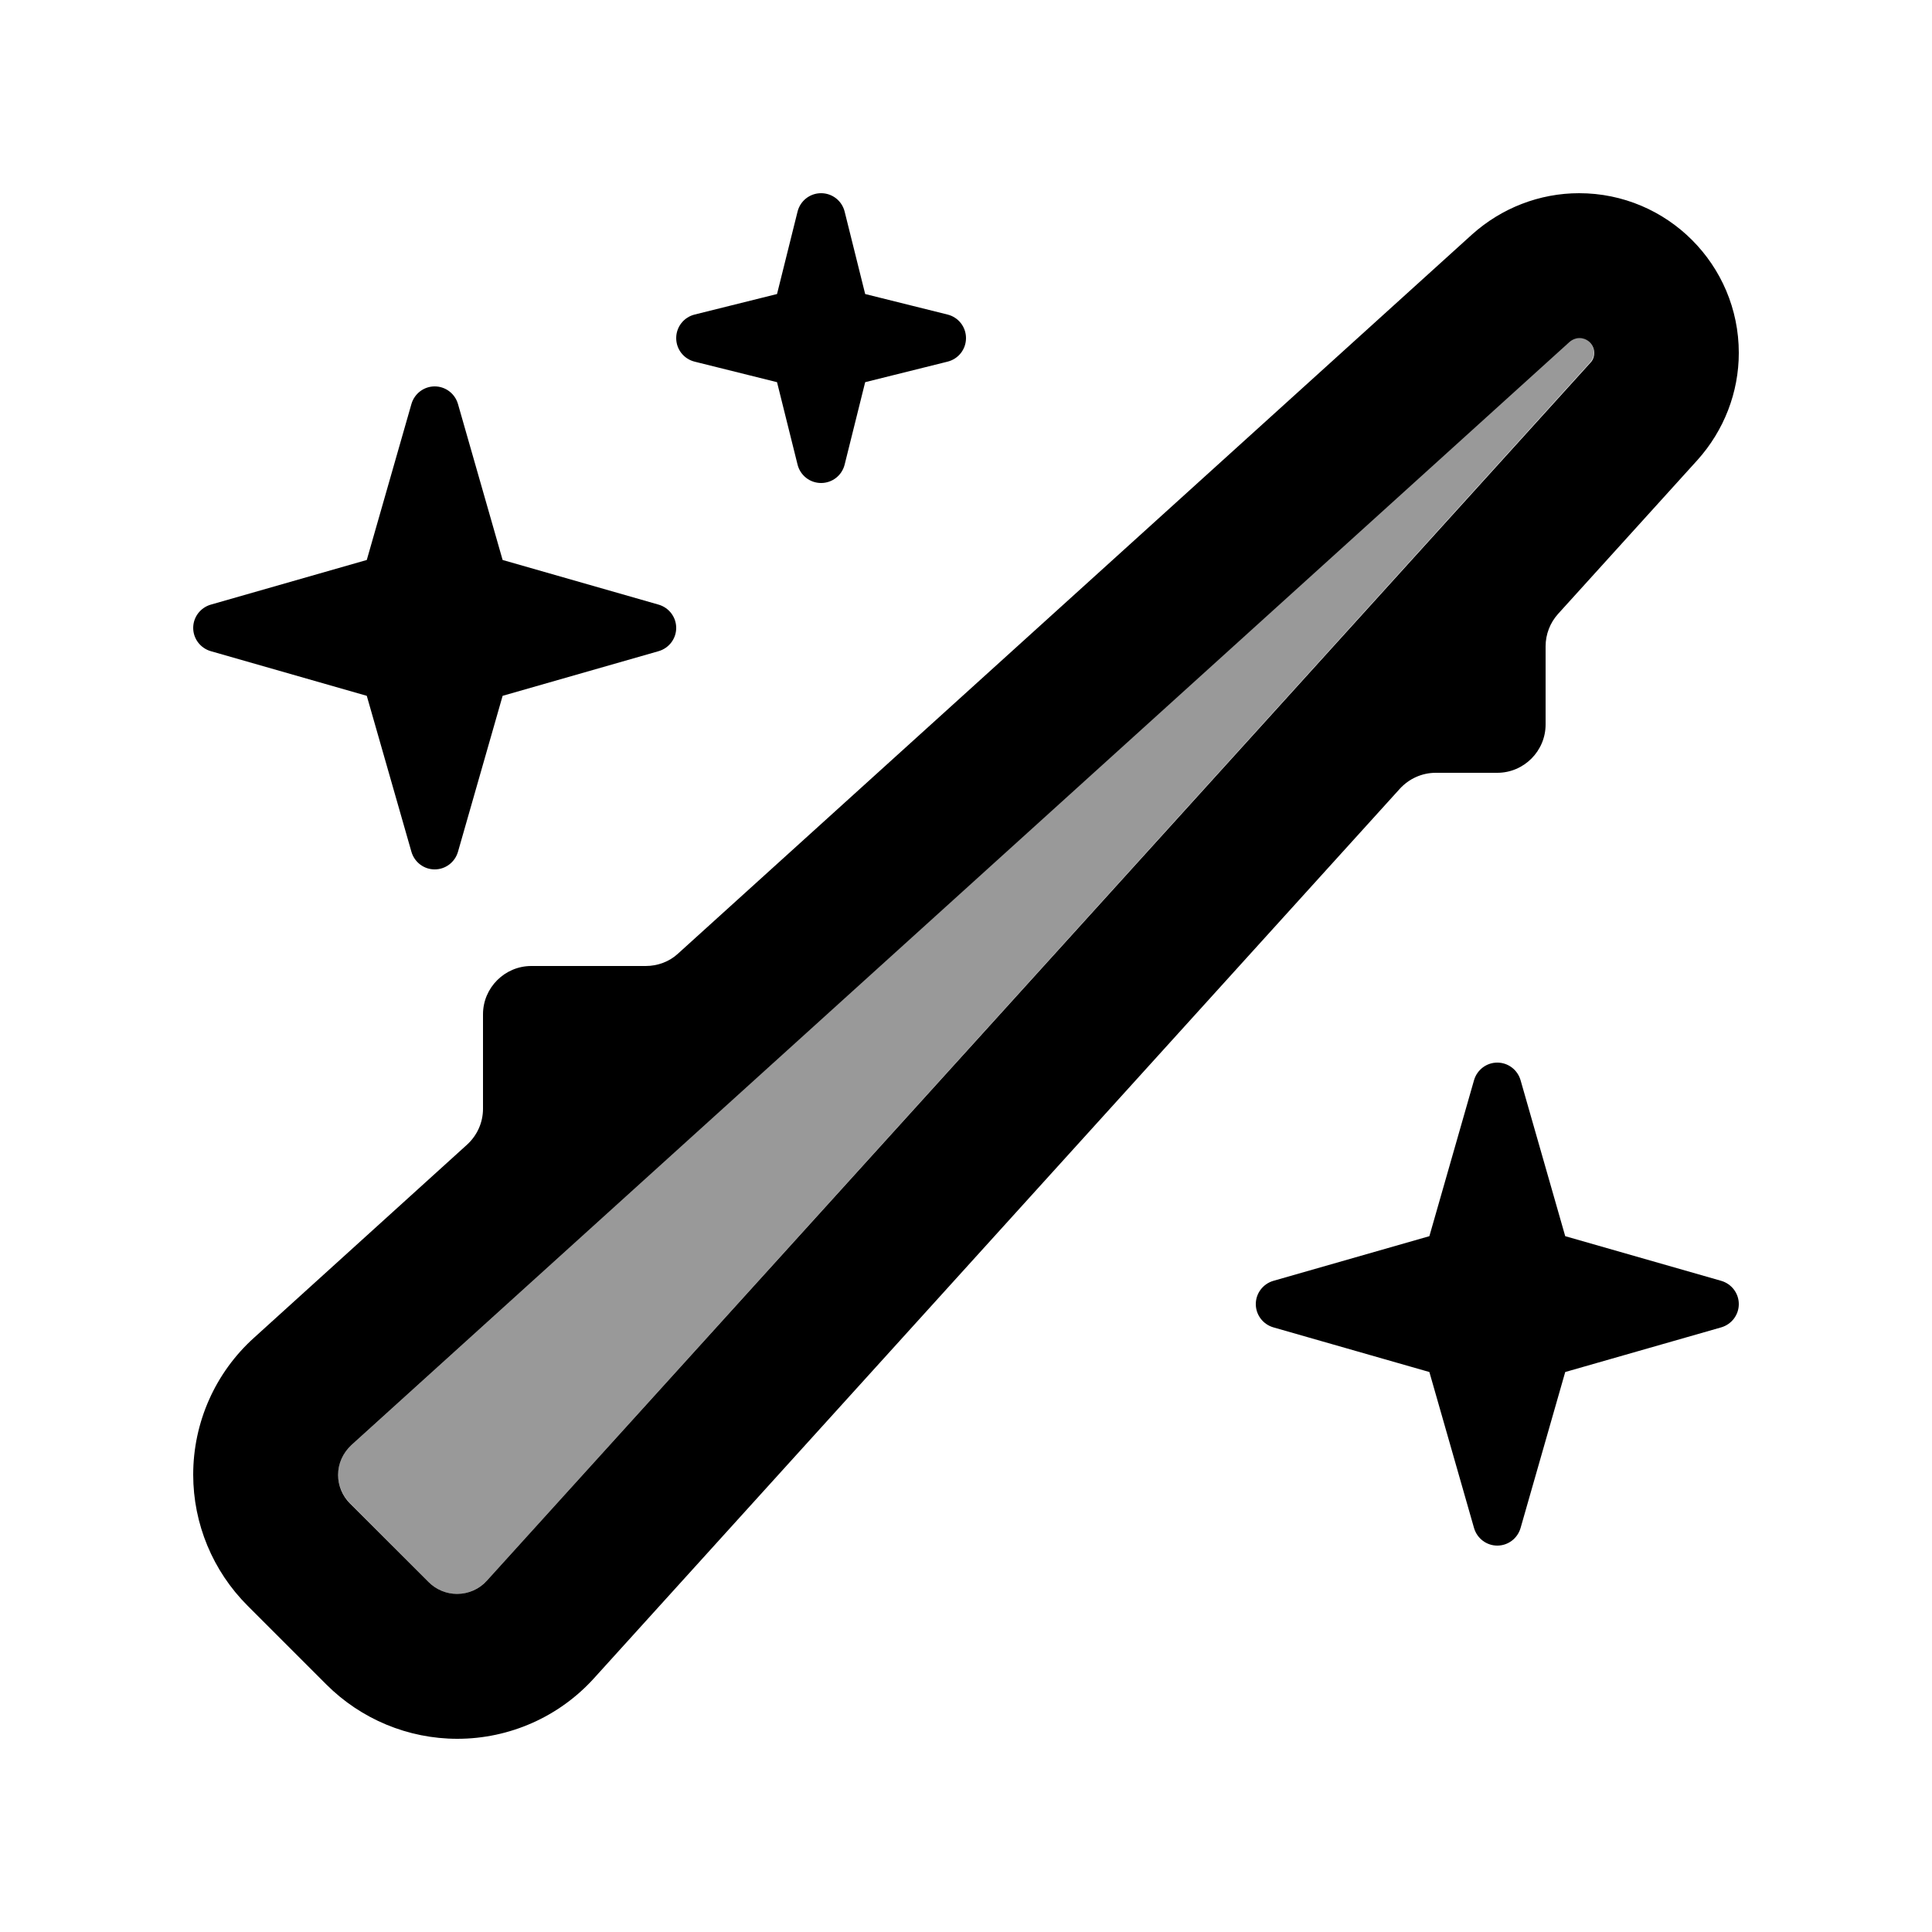
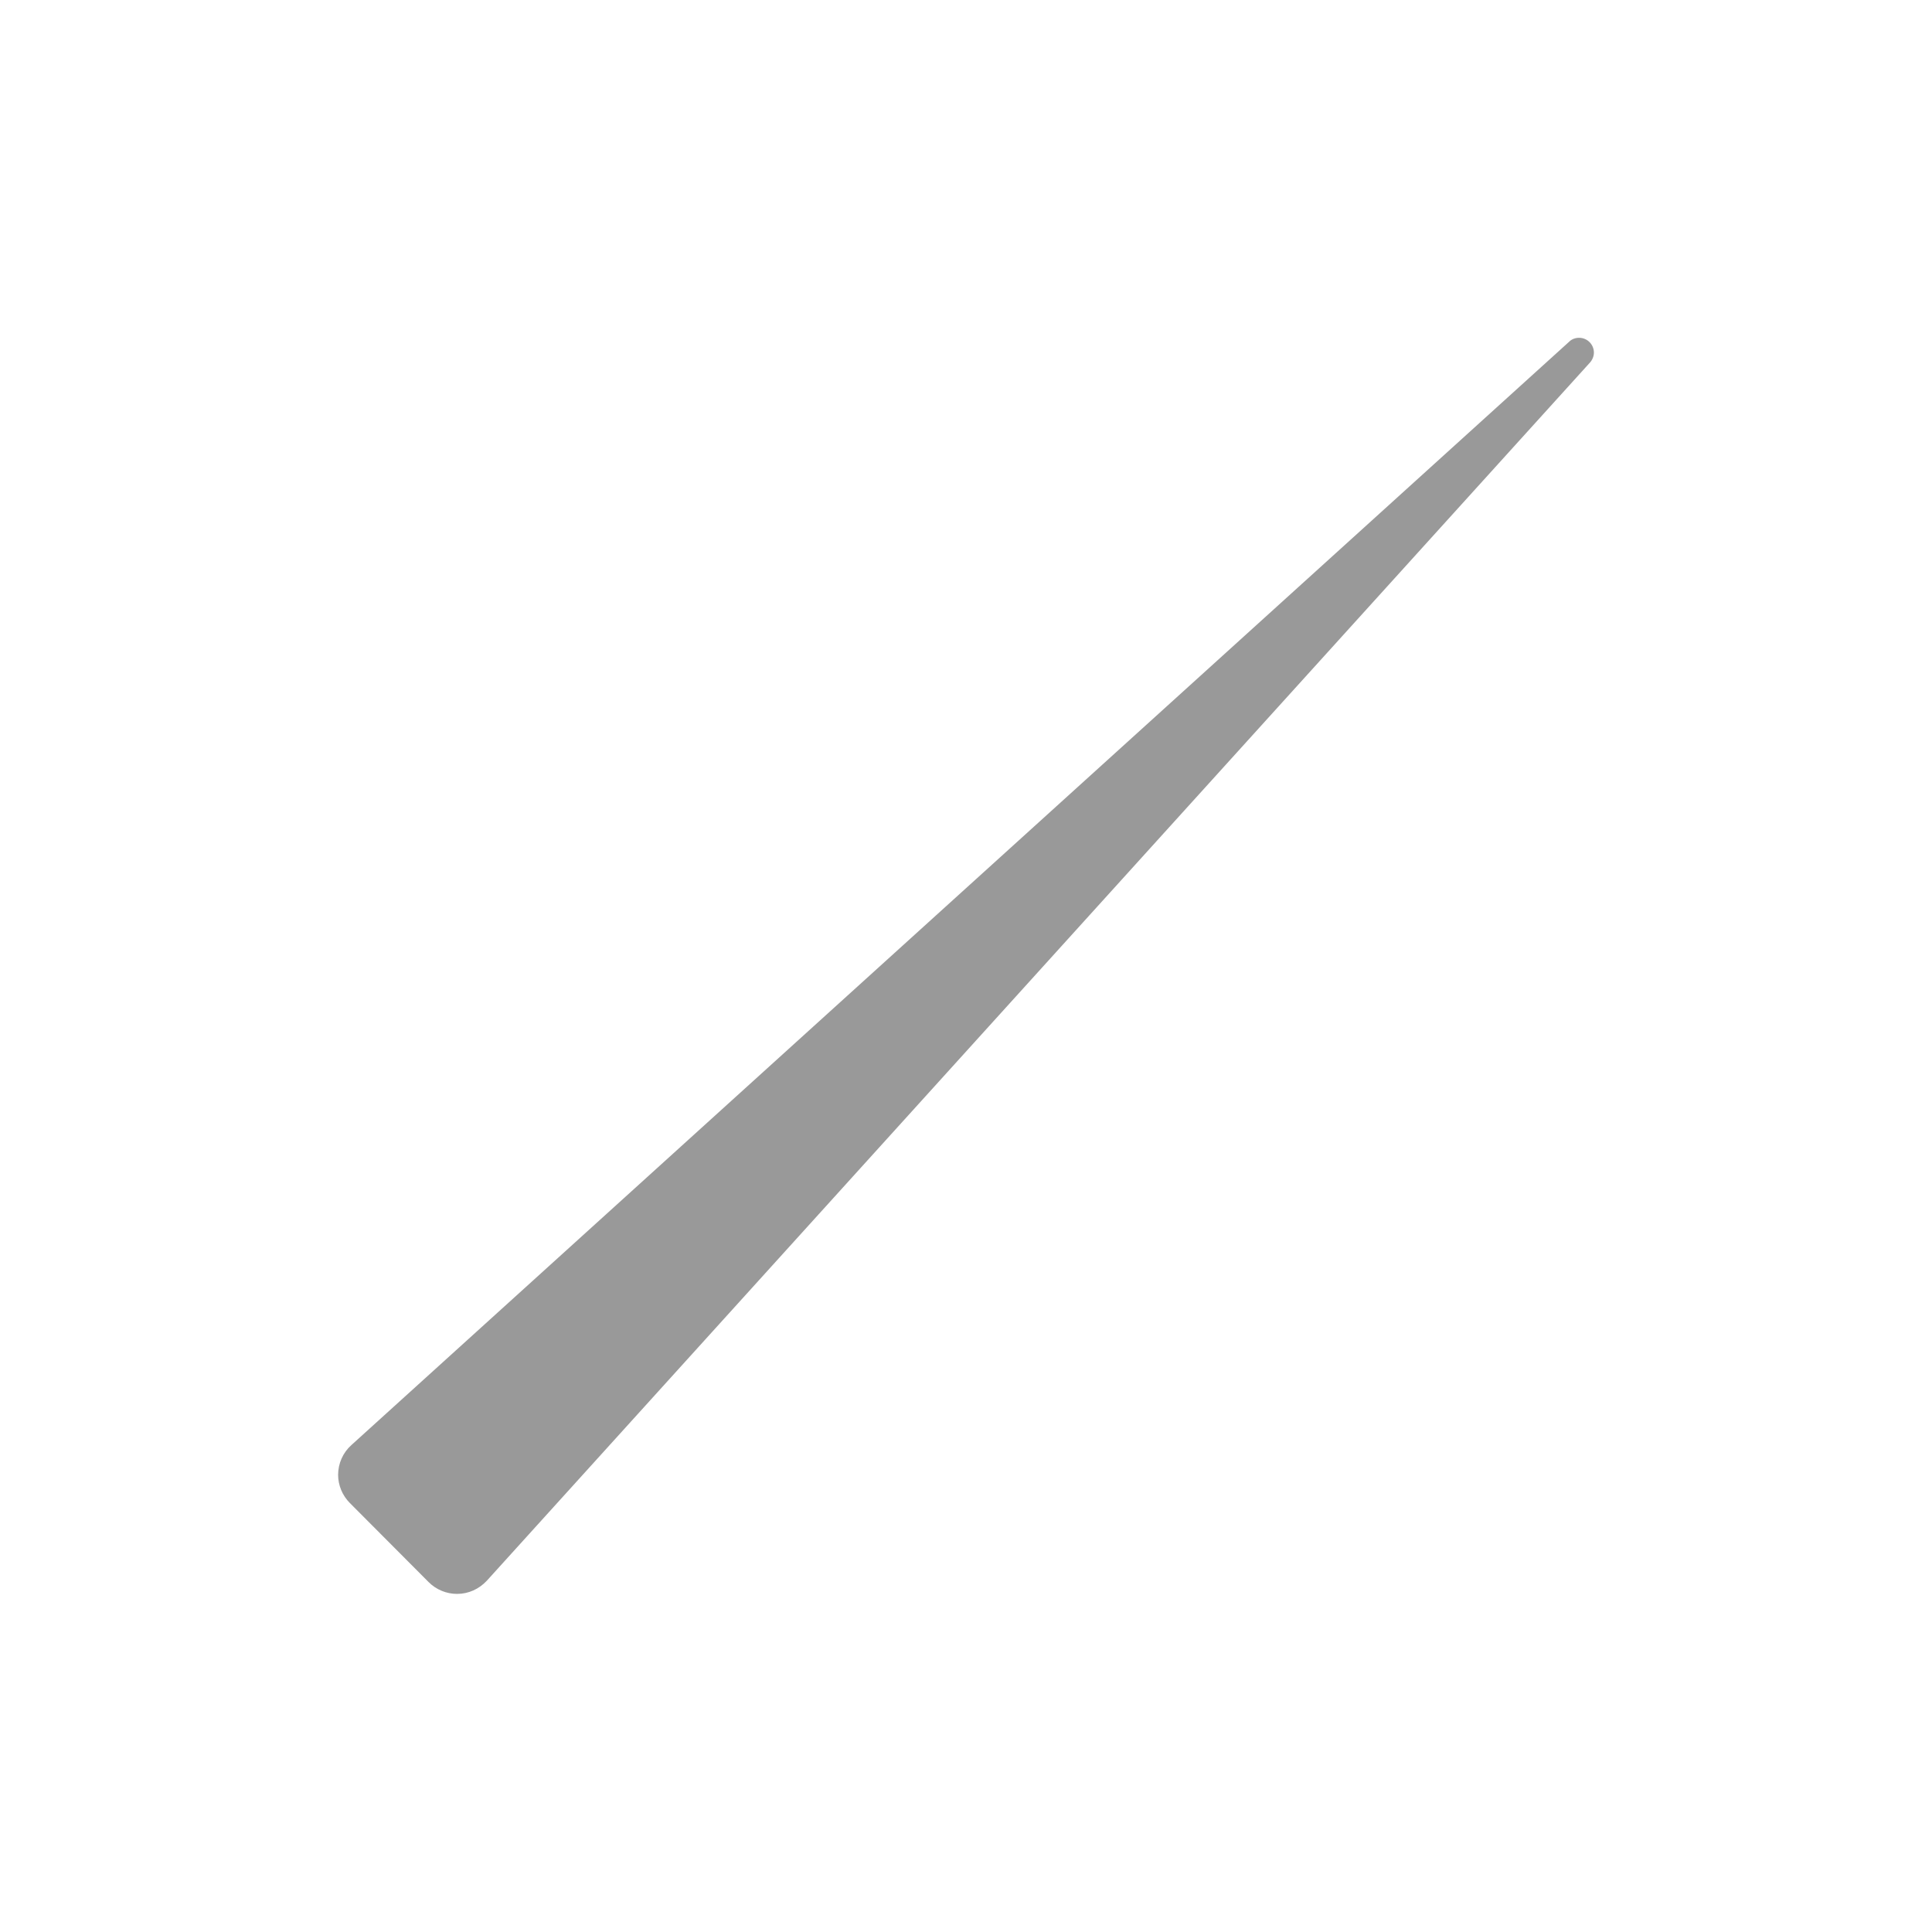
<svg xmlns="http://www.w3.org/2000/svg" viewBox="0 0 640 640">
  <path opacity=".4" fill="currentColor" d="M112 488.5C112 492 113.4 495.4 115.9 497.9L142 524.1C144.5 526.6 147.9 528 151.4 528C155.2 528 158.7 526.4 161.3 523.6L526.7 120.1C527.5 119.2 528 118 528 116.8C528 114.1 525.8 111.9 523.1 111.9C521.9 111.9 520.7 112.3 519.8 113.2L116.4 478.7C113.6 481.2 112 484.8 112 488.6z" />
-   <path fill="currentColor" d="M519.9 113.3C520.8 112.5 522 112 523.2 112C525.9 112 528.1 114.2 528.1 116.9C528.1 118.1 527.7 119.3 526.8 120.2L161.3 523.6C158.8 526.4 155.2 528 151.4 528C147.9 528 144.5 526.6 142 524.1L115.9 498C113.4 495.5 112 492.1 112 488.6C112 484.8 113.6 481.3 116.4 478.7L519.9 113.3zM523.1 64C510 64 497.4 68.9 487.6 77.7L224.6 315.9C221.7 318.6 217.8 320 213.9 320L176 320C167.2 320 160 327.2 160 336L160 367.3C160 371.8 158.1 376.1 154.7 379.2L84.2 443.1C71.3 454.7 64 471.2 64 488.5C64 504.8 70.5 520.4 82 531.9L108.1 558C119.6 569.5 135.2 576 151.5 576C168.8 576 185.3 568.7 196.9 555.8L463.7 261.3C466.7 258 471 256 475.6 256L496 256C504.8 256 512 248.8 512 240L512 214.1C512 210.1 513.5 206.3 516.1 203.4L562.3 152.4C571.1 142.6 576 130 576 116.9C576 87.7 552.3 64 523.1 64zM496 352C492.4 352 489.3 354.4 488.3 357.8L473.5 409.5L421.8 424.3C418.4 425.3 416 428.4 416 432C416 435.6 418.4 438.7 421.8 439.7L473.5 454.5L488.3 506.2C489.3 509.6 492.4 512 496 512C499.6 512 502.7 509.6 503.7 506.2L518.5 454.5L570.2 439.7C573.6 438.7 576 435.6 576 432C576 428.4 573.6 425.3 570.2 424.3L518.5 409.5L503.7 357.8C502.7 354.4 499.6 352 496 352zM151.7 133.8C150.7 130.4 147.6 128 144 128C140.4 128 137.3 130.4 136.3 133.8L121.5 185.5L69.8 200.3C66.4 201.3 64 204.4 64 208C64 211.6 66.4 214.7 69.8 215.7L121.5 230.5L136.3 282.2C137.3 285.6 140.4 288 144 288C147.6 288 150.7 285.6 151.7 282.2L166.5 230.5L218.2 215.7C221.6 214.7 224 211.6 224 208C224 204.4 221.6 201.3 218.2 200.3L166.5 185.5L151.7 133.8zM272 64C268.3 64 265.1 66.5 264.2 70.1L257.4 97.4L230.1 104.2C226.5 105.1 224 108.3 224 112C224 115.7 226.5 118.9 230.1 119.8L257.4 126.6L264.2 153.9C265.1 157.5 268.3 160 272 160C275.7 160 278.9 157.5 279.8 153.9L286.6 126.6L313.9 119.8C317.5 118.9 320 115.7 320 112C320 108.3 317.5 105.1 313.9 104.2L286.6 97.4L279.8 70.1C278.9 66.5 275.7 64 272 64z" />
</svg>